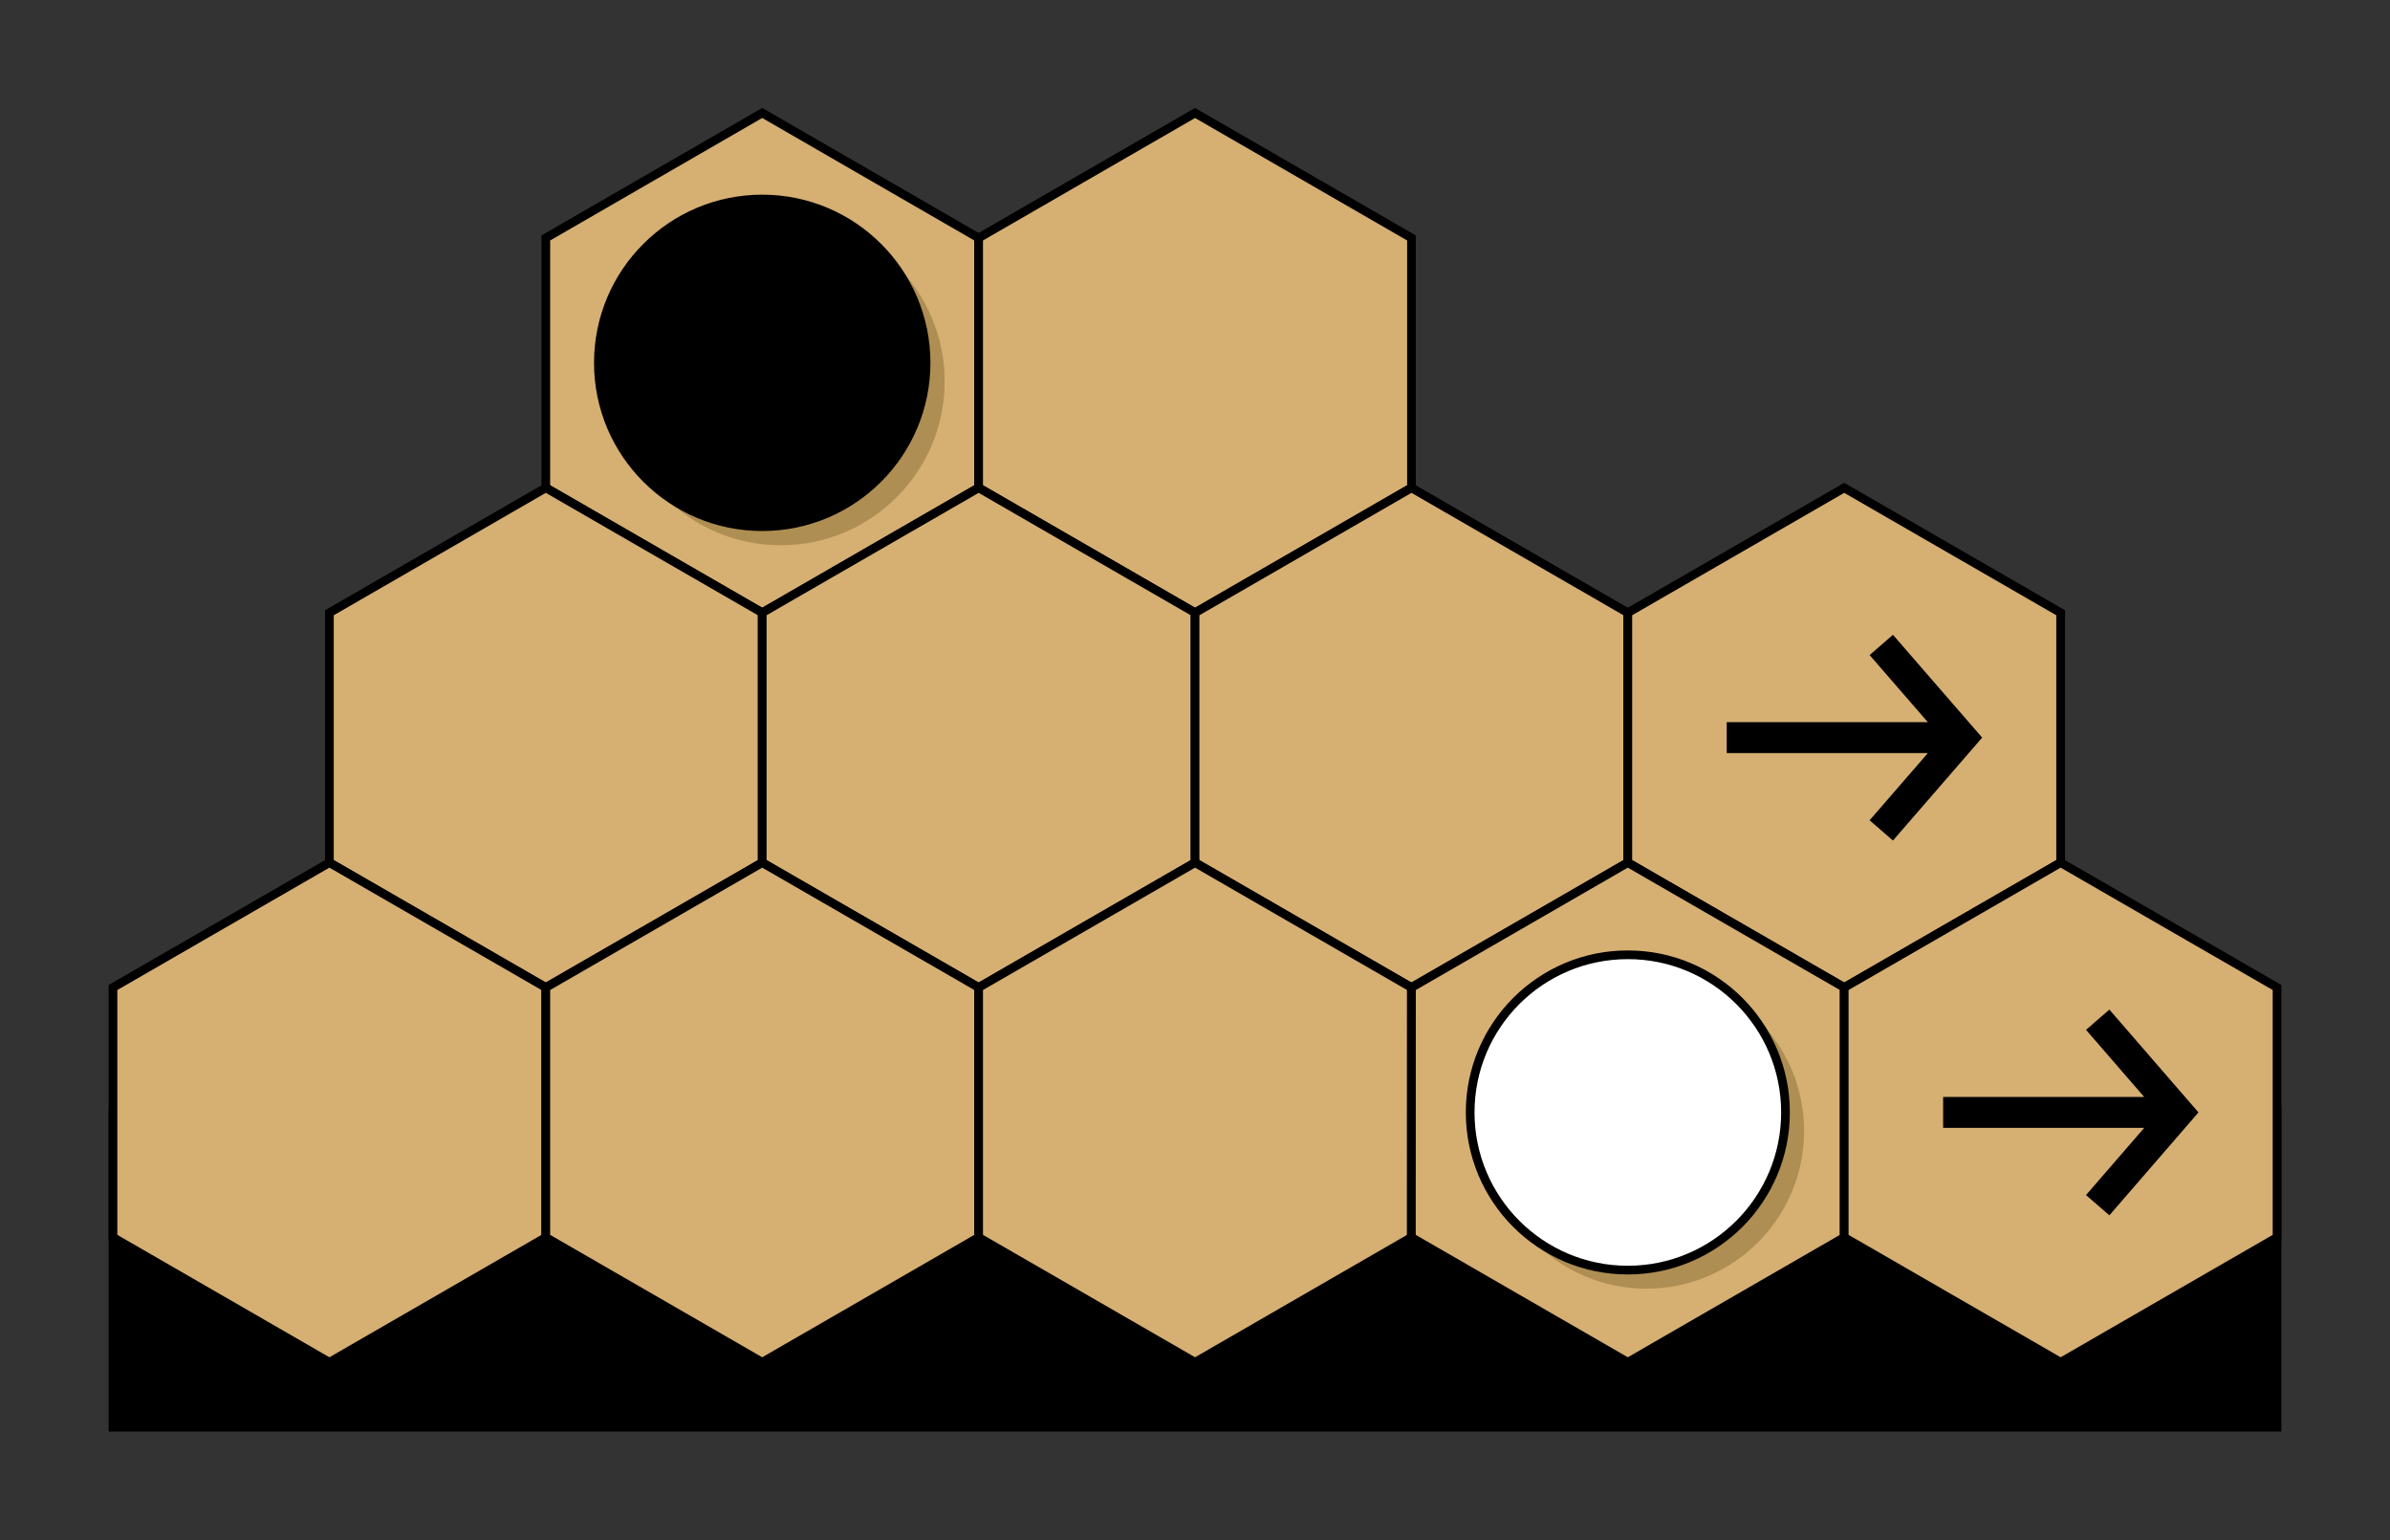
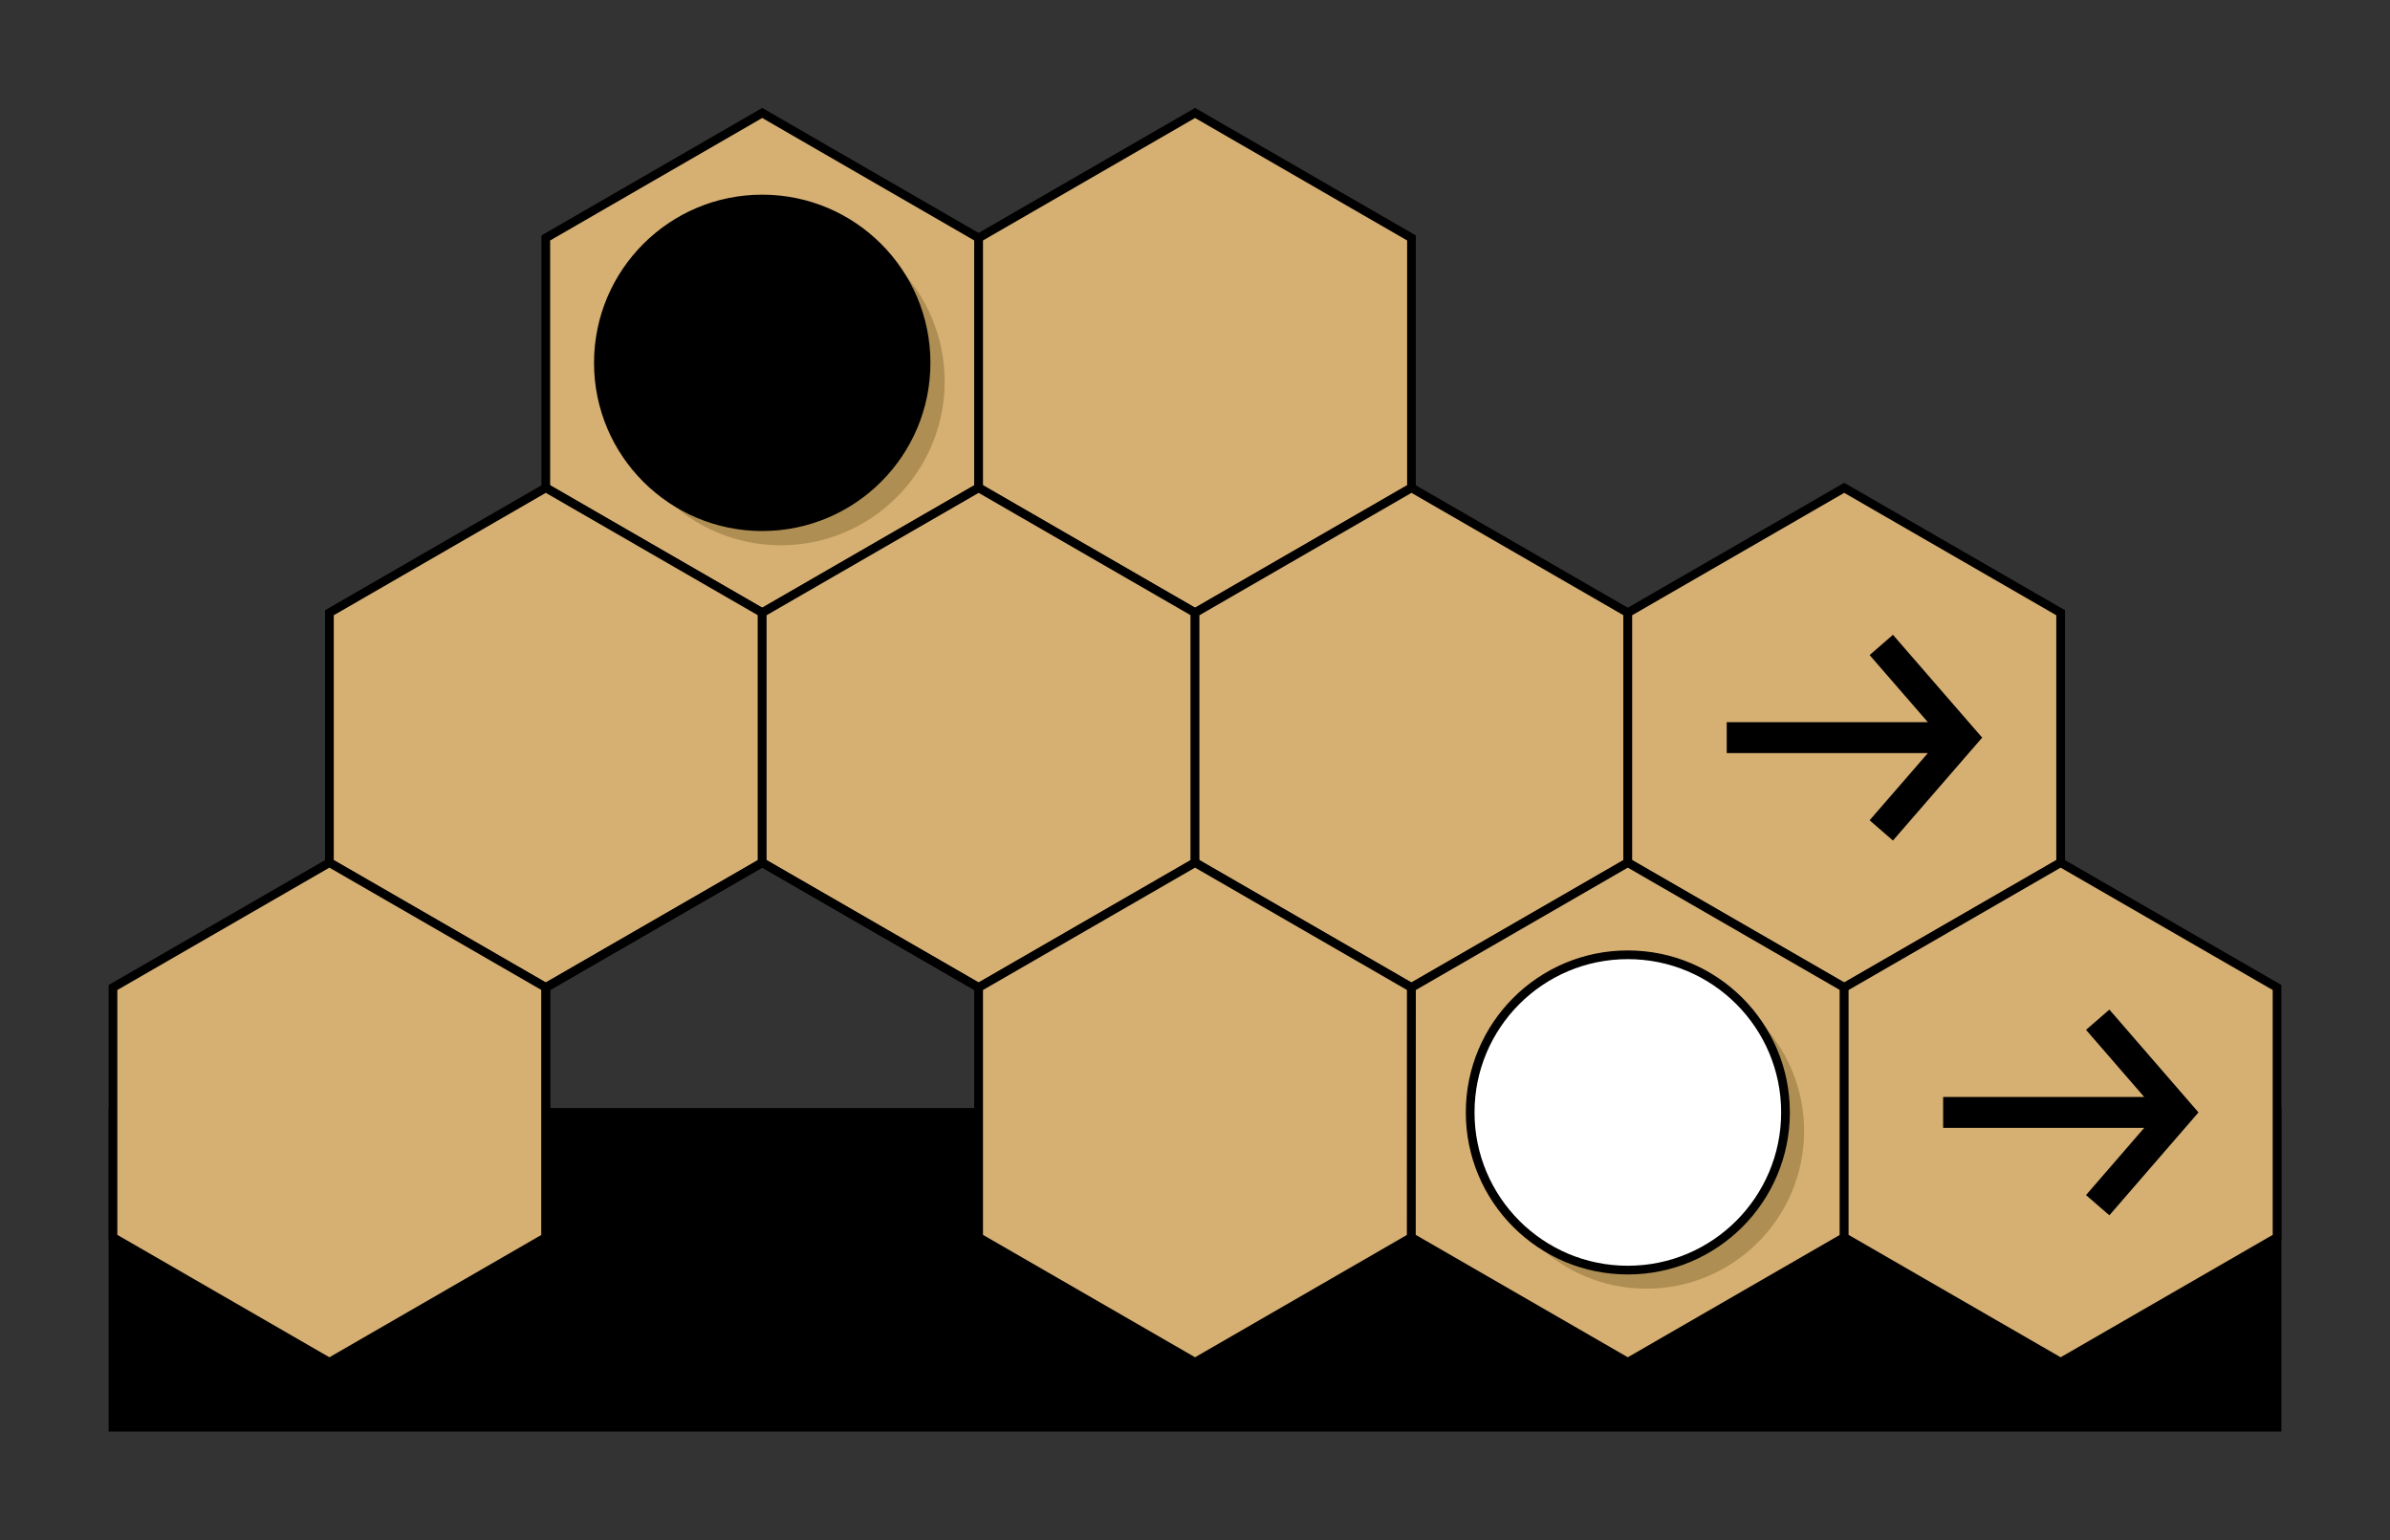
<svg xmlns="http://www.w3.org/2000/svg" version="1.1" width="109.573pt" height="70.617pt" viewBox="0 -70.617 109.573 70.617">
  <rect x="0" y="-70.617" width="109.573" height="70.617" fill="#333333" stroke="none" />
  <g id="page1">
    <g transform="scale(1 -1)">
      <path d="M104.395 19.613V5.18H5.18V19.613Z" />
      <path d="M104.395 19.613V5.18H5.18V19.613Z" stroke="#000" fill="none" stroke-width=".399" stroke-miterlimit="10" />
      <path d="M44.867 48.254V59.707L34.945 65.438L25.023 59.707V48.254L34.945 42.523Z" fill="#d6af72" />
      <path d="M44.867 48.254V59.707L34.945 65.438L25.023 59.707V48.254L34.945 42.523Z" stroke="#000" fill="none" stroke-width=".399" stroke-miterlimit="10" />
      <path d="M64.711 48.254V59.707L54.789 65.438L44.867 59.707V48.254L54.789 42.523Z" fill="#d6af72" />
      <path d="M64.711 48.254V59.707L54.789 65.438L44.867 59.707V48.254L54.789 42.523Z" stroke="#000" fill="none" stroke-width=".399" stroke-miterlimit="10" />
      <path d="M34.945 31.066V42.523L25.023 48.25L15.102 42.523V31.066L25.023 25.34Z" fill="#d6af72" />
      <path d="M34.945 31.066V42.523L25.023 48.25L15.102 42.523V31.066L25.023 25.34Z" stroke="#000" fill="none" stroke-width=".399" stroke-miterlimit="10" />
      <path d="M54.789 31.066V42.523L44.867 48.25L34.945 42.523V31.066L44.867 25.34Z" fill="#d6af72" />
      <path d="M54.789 31.066V42.523L44.867 48.25L34.945 42.523V31.066L44.867 25.34Z" stroke="#000" fill="none" stroke-width=".399" stroke-miterlimit="10" />
      <path d="M74.629 31.066V42.523L64.711 48.25L54.789 42.523V31.066L64.707 25.34Z" fill="#d6af72" />
      <path d="M74.629 31.066V42.523L64.711 48.25L54.789 42.523V31.066L64.707 25.34Z" stroke="#000" fill="none" stroke-width=".399" stroke-miterlimit="10" />
      <path d="M94.473 31.066V42.523L84.551 48.25L74.629 42.523V31.066L84.551 25.34Z" fill="#d6af72" />
      <path d="M94.473 31.066V42.523L84.551 48.25L74.629 42.523V31.066L84.551 25.34Z" stroke="#000" fill="none" stroke-width=".399" stroke-miterlimit="10" />
      <path d="M25.023 13.883V25.34L15.102 31.066L5.18 25.34V13.883L15.102 8.156Z" fill="#d6af72" />
      <path d="M25.023 13.883V25.34L15.102 31.066L5.18 25.34V13.883L15.102 8.156Z" stroke="#000" fill="none" stroke-width=".399" stroke-miterlimit="10" />
-       <path d="M44.867 13.883V25.34L34.945 31.066L25.023 25.34V13.883L34.945 8.156Z" fill="#d6af72" />
      <path d="M44.867 13.883V25.34L34.945 31.066L25.023 25.34V13.883L34.945 8.156Z" stroke="#000" fill="none" stroke-width=".399" stroke-miterlimit="10" />
      <path d="M64.707 13.883V25.34L54.789 31.066L44.867 25.34V13.883L54.789 8.156Z" fill="#d6af72" />
      <path d="M64.707 13.883V25.34L54.789 31.066L44.867 25.34V13.883L54.789 8.156Z" stroke="#000" fill="none" stroke-width=".399" stroke-miterlimit="10" />
      <path d="M84.551 13.883V25.34L74.629 31.066L64.711 25.34L64.707 13.883L74.629 8.156Z" fill="#d6af72" />
      <path d="M84.551 13.883V25.34L74.629 31.066L64.711 25.34L64.707 13.883L74.629 8.156Z" stroke="#000" fill="none" stroke-width=".399" stroke-miterlimit="10" />
      <path d="M104.395 13.883V25.34L94.473 31.066L84.551 25.34V13.883L94.473 8.156Z" fill="#d6af72" />
      <path d="M104.395 13.883V25.34L94.473 31.066L84.551 25.34V13.883L94.473 8.156Z" stroke="#000" fill="none" stroke-width=".399" stroke-miterlimit="10" />
      <path d="M43.309 53.129C43.309 57.277 39.945 60.641 35.797 60.641C31.648 60.641 28.285 57.277 28.285 53.129C28.285 48.98 31.648 45.617 35.797 45.617C39.945 45.617 43.309 48.98 43.309 53.129Z" fill="#866f32" fill-opacity=".5" />
      <path d="M42.457 53.98C42.457 58.129 39.094 61.492 34.945 61.492S27.434 58.129 27.434 53.98C27.434 49.832 30.797 46.469 34.945 46.469S42.457 49.832 42.457 53.98Z" />
      <path d="M42.457 53.98C42.457 58.129 39.094 61.492 34.945 61.492S27.434 58.129 27.434 53.98C27.434 49.832 30.797 46.469 34.945 46.469S42.457 49.832 42.457 53.98Z" stroke="#000" fill="none" stroke-width=".399" stroke-miterlimit="10" />
      <path d="M82.711 18.762C82.711 22.754 79.473 25.988 75.48 25.988S68.254 22.754 68.254 18.762S71.488 11.531 75.48 11.531S82.711 14.77 82.711 18.762Z" fill="#866f32" fill-opacity=".5" />
      <path d="M81.859 19.613C81.859 23.605 78.621 26.84 74.629 26.84S67.402 23.605 67.402 19.613S70.637 12.383 74.629 12.383S81.859 15.621 81.859 19.613Z" fill="#fff" />
      <g stroke="#000" fill="none" stroke-miterlimit="10">
        <path d="M81.859 19.613C81.859 23.605 78.621 26.84 74.629 26.84S67.402 23.605 67.402 19.613S70.637 12.383 74.629 12.383S81.859 15.621 81.859 19.613Z" stroke-width=".399" />
        <path d="M79.164 36.797H89.938M86.25 41.047L89.938 36.797L86.25 32.543" stroke-width="1.417" />
        <path d="M89.086 19.613H99.855M96.172 23.863L99.855 19.613L96.172 15.359" stroke-width="1.417" />
      </g>
    </g>
  </g>
</svg>